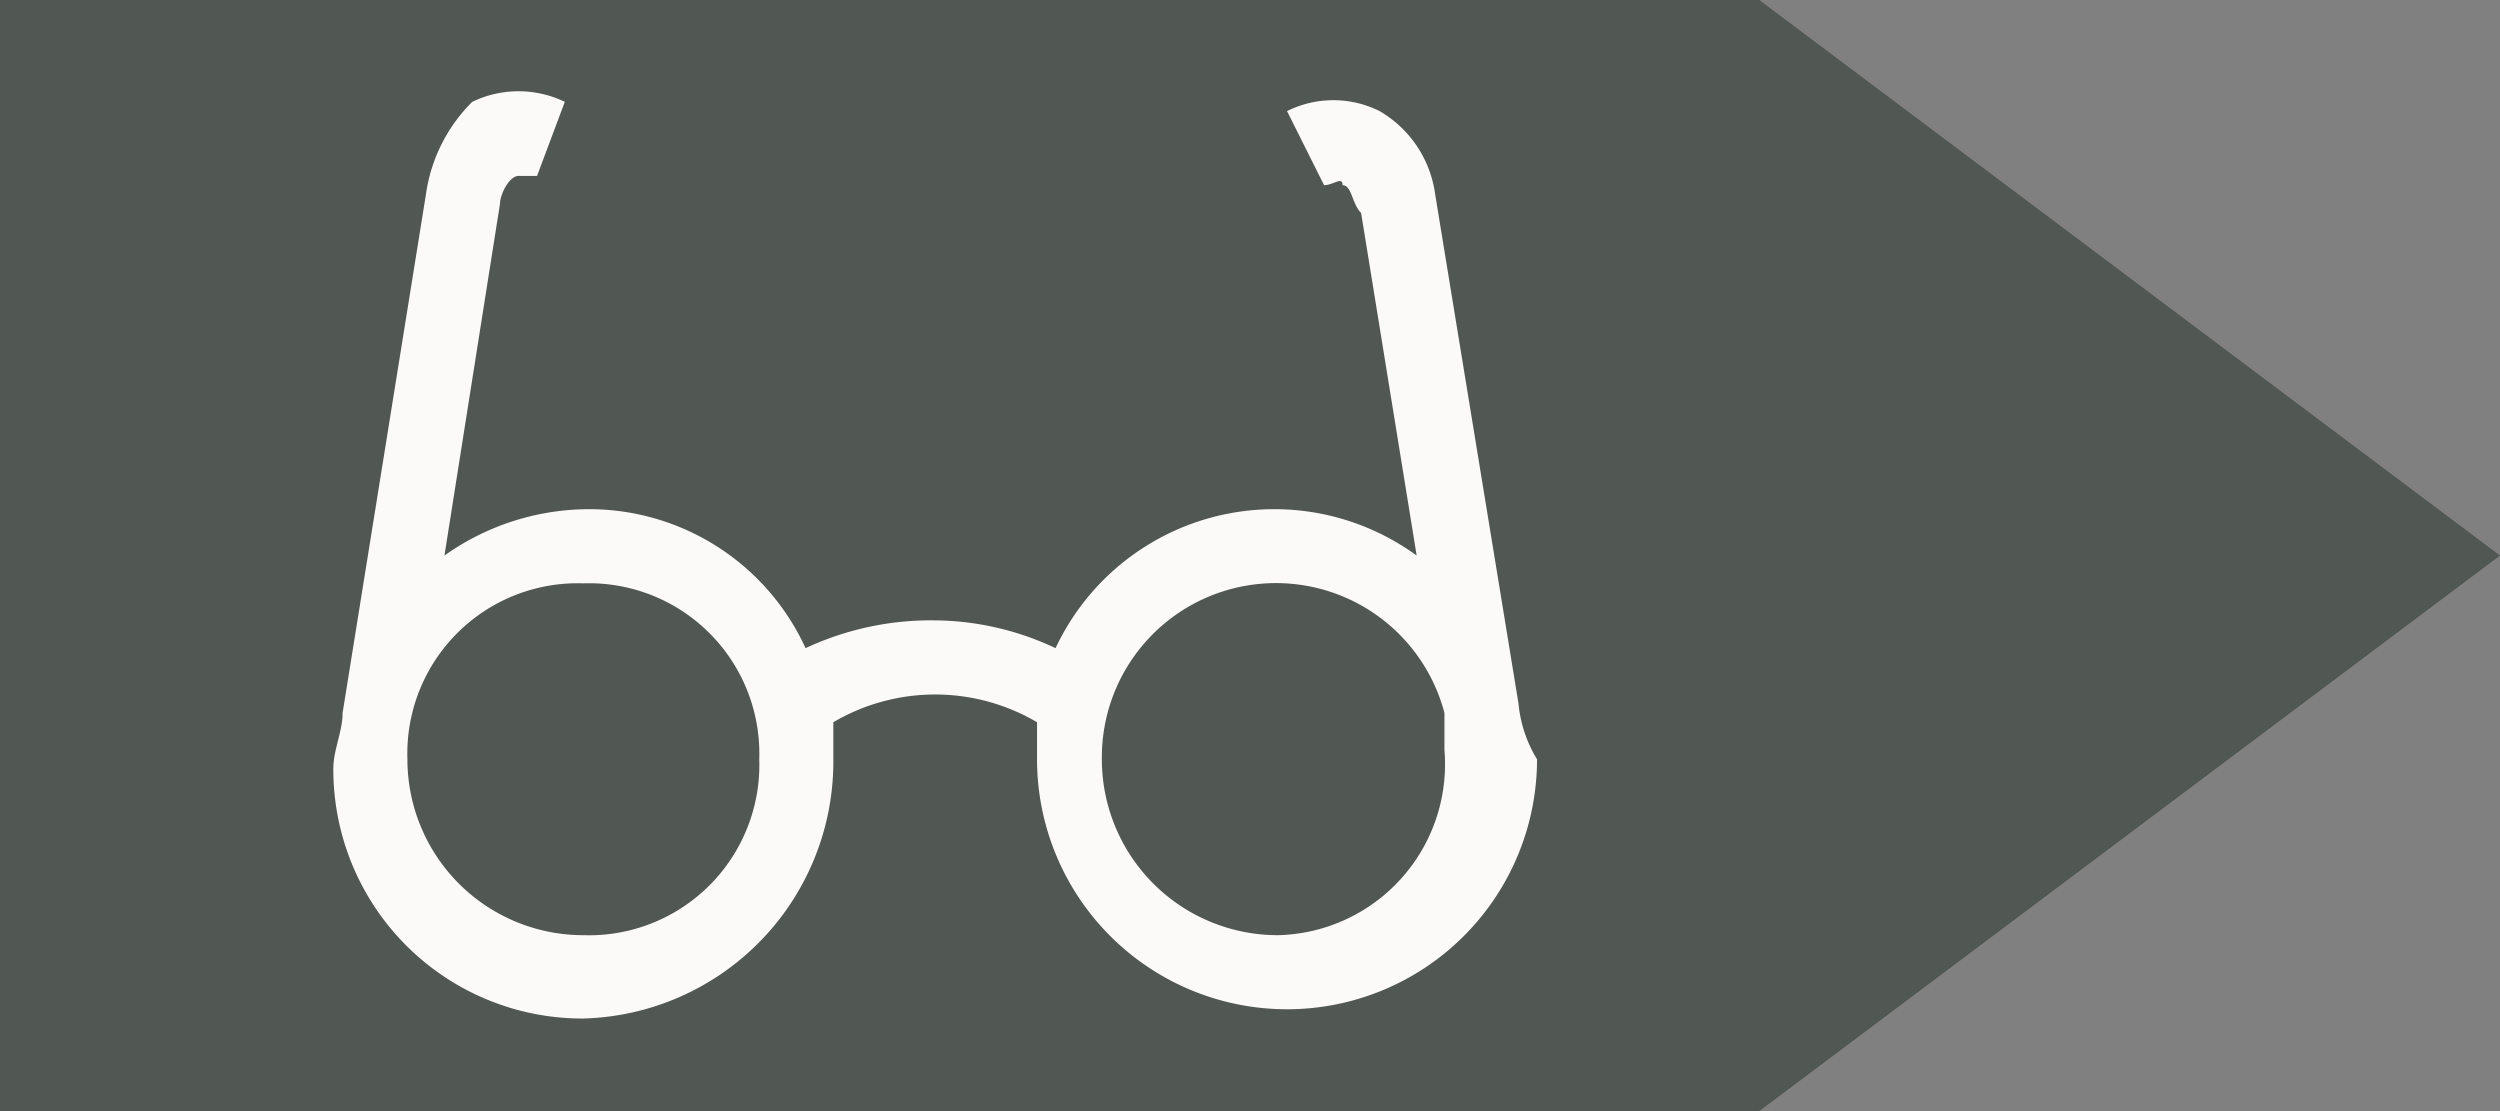
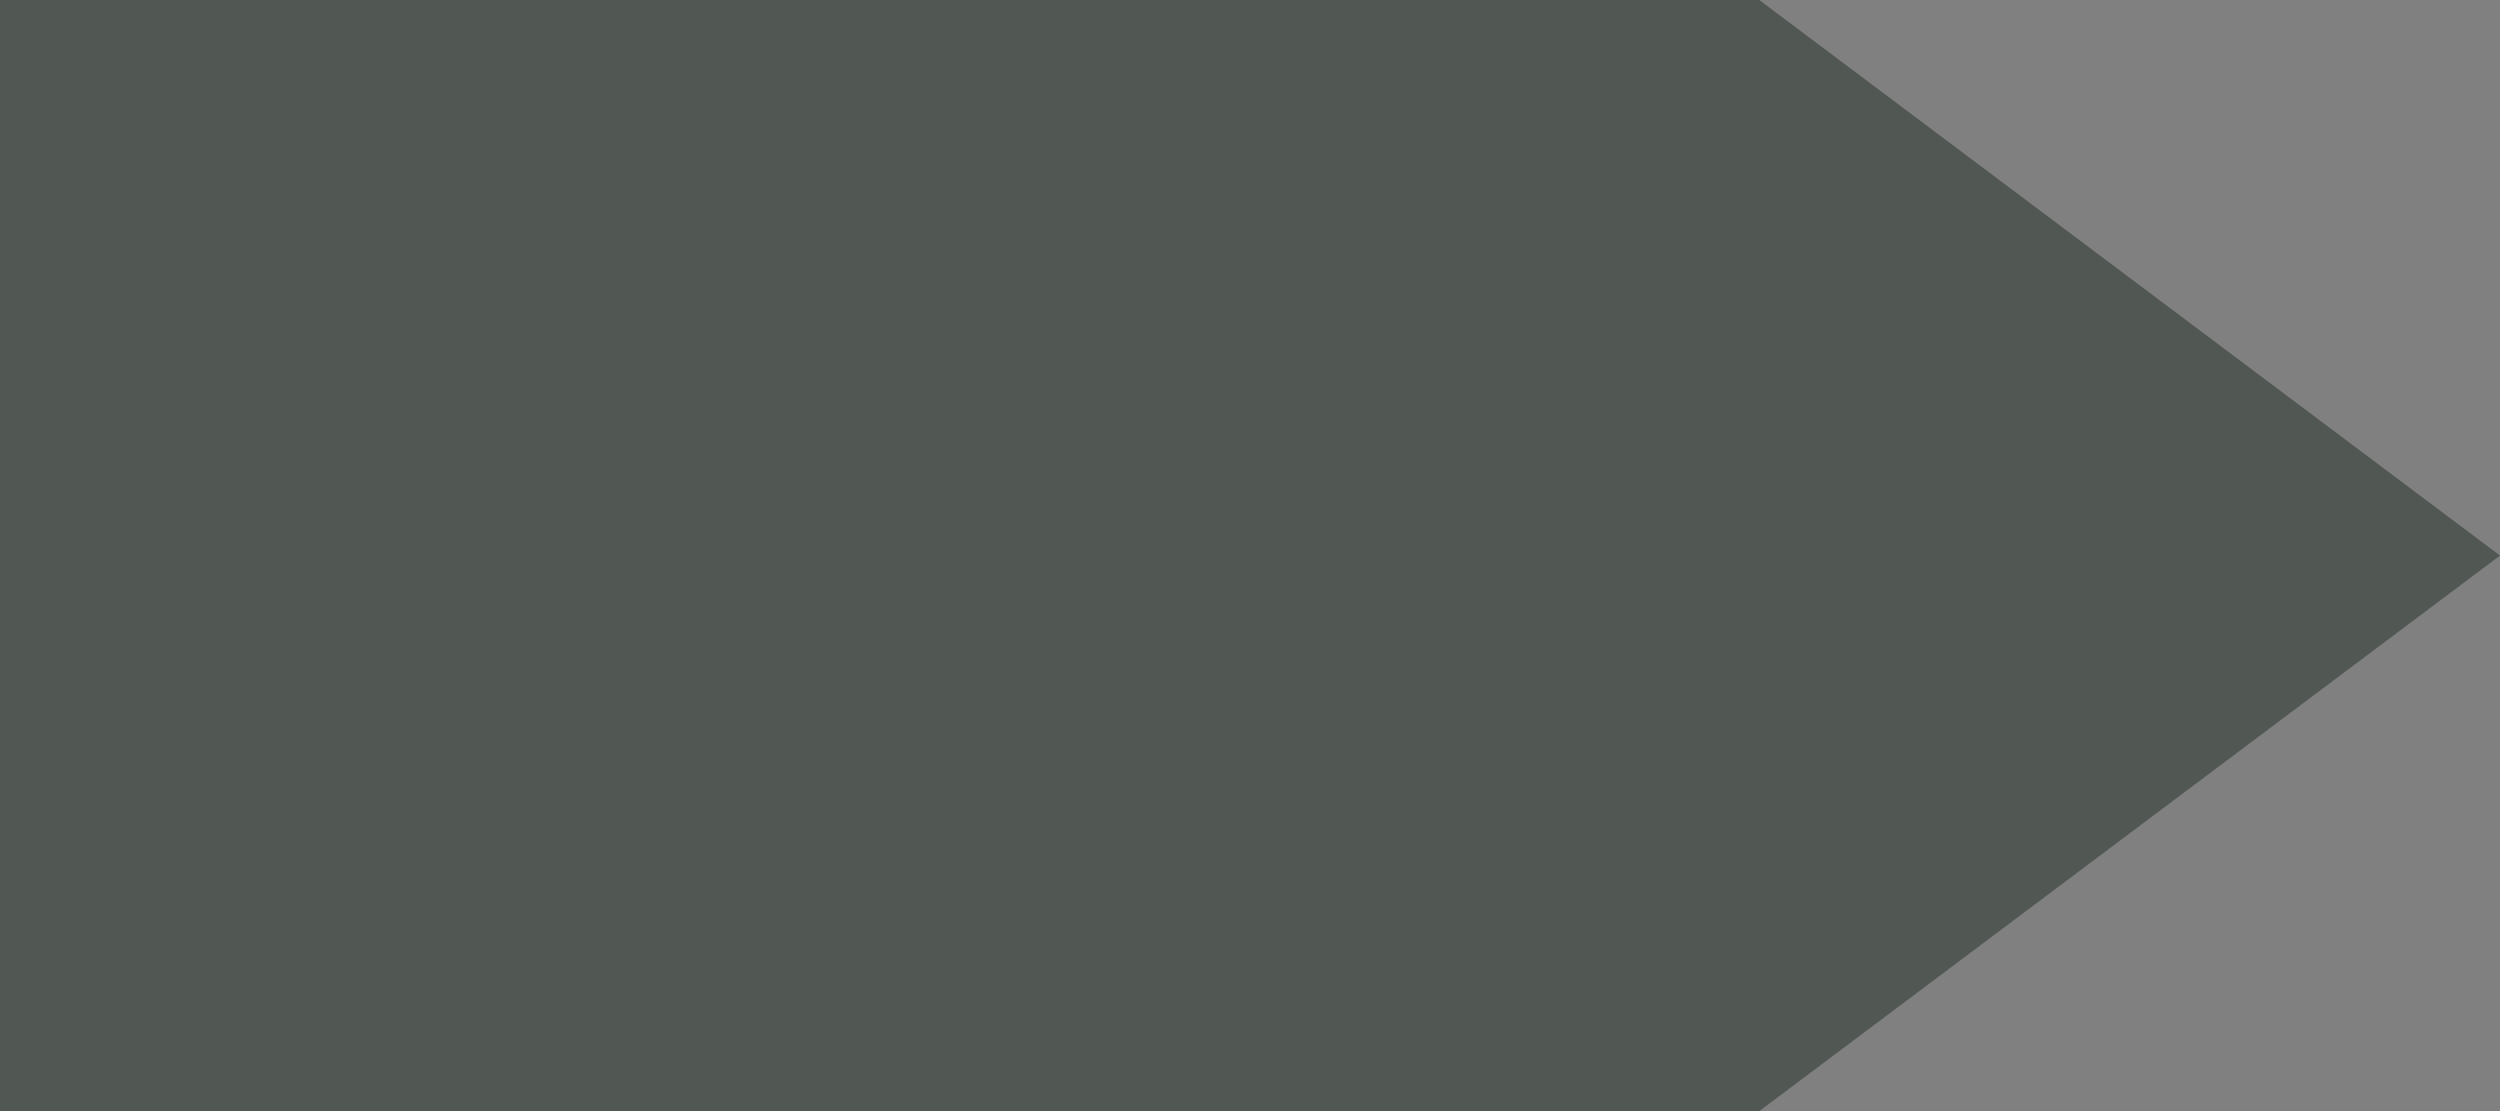
<svg xmlns="http://www.w3.org/2000/svg" viewBox="-933 504 27 12">
  <rect x="-933" y="504" width="27" height="12" fill="#808080" stroke="none" />
  <g data-name="Gruppe 10">
    <path d="M19 12H0V0h19l8 6Z" data-name="Pfad 6" style="fill:#515753" transform="translate(-933 504)" />
-     <path d="m16.4 7.6-.9-5.5a1.23 1.23 0 0 0-.6-.9 1.12 1.12 0 0 0-1 0l.4.8c.1 0 .2-.1.2 0 .1 0 .1.2.2.3l.6 3.7a2.61 2.61 0 0 0-3.9 1 3.1 3.1 0 0 0-1.3-.3 3.2 3.2 0 0 0-1.4.3 2.57 2.57 0 0 0-2.4-1.5 2.7 2.7 0 0 0-1.5.5l.6-3.8c0-.1.1-.3.2-.3h.2l.3-.8a1.15 1.15 0 0 0-1 0 1.75 1.75 0 0 0-.5 1l-.9 5.6c0 .2-.1.4-.1.6A2.69 2.69 0 0 0 6.3 11 2.775 2.775 0 0 0 9 8.2v-.4a2.17 2.17 0 0 1 2.2 0v.4a2.7 2.7 0 0 0 5.4 0 1.4 1.4 0 0 1-.2-.6M6.3 10.1a1.9 1.9 0 0 1-1.9-1.9 1.84 1.84 0 0 1 1.9-1.9 1.84 1.84 0 0 1 1.9 1.9 1.84 1.84 0 0 1-1.9 1.9m7.5 0a1.9 1.9 0 0 1-1.9-1.9 1.881 1.881 0 0 1 3.7-.5v.4a1.847 1.847 0 0 1-1.8 2" data-name="Pfad 7" style="fill:#fcfaf9" transform="translate(-933 504)" />
  </g>
</svg>